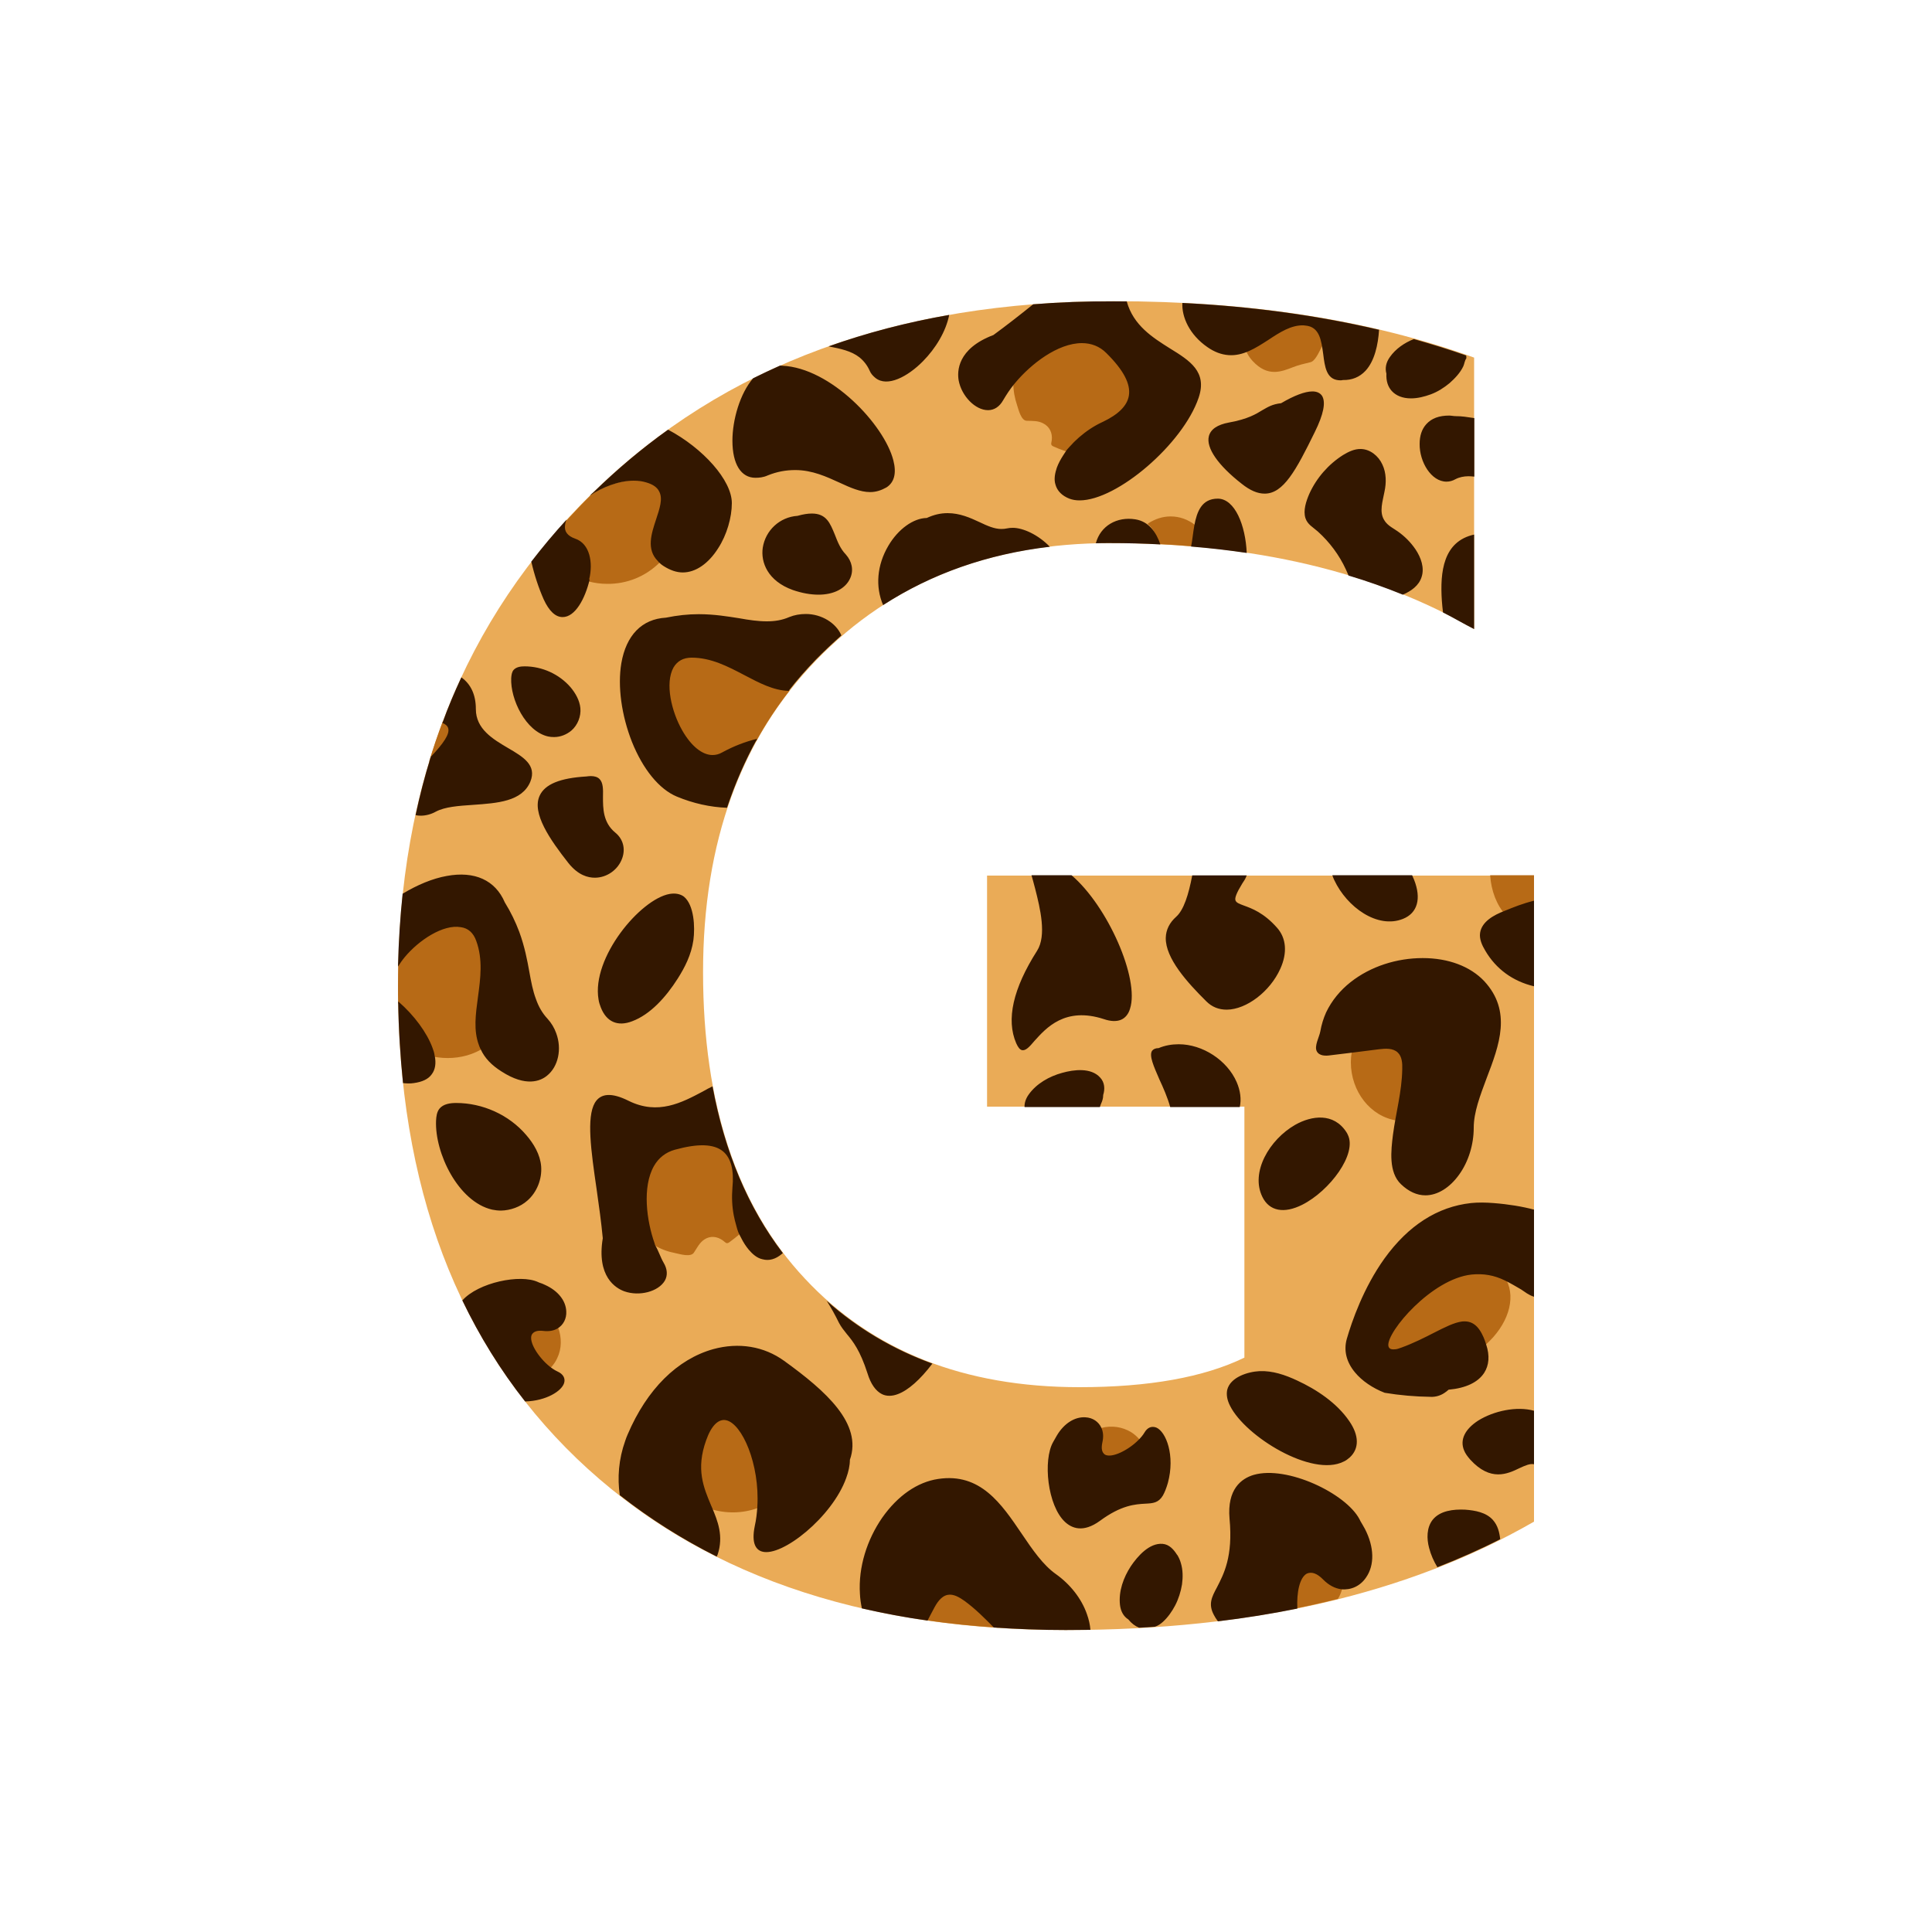
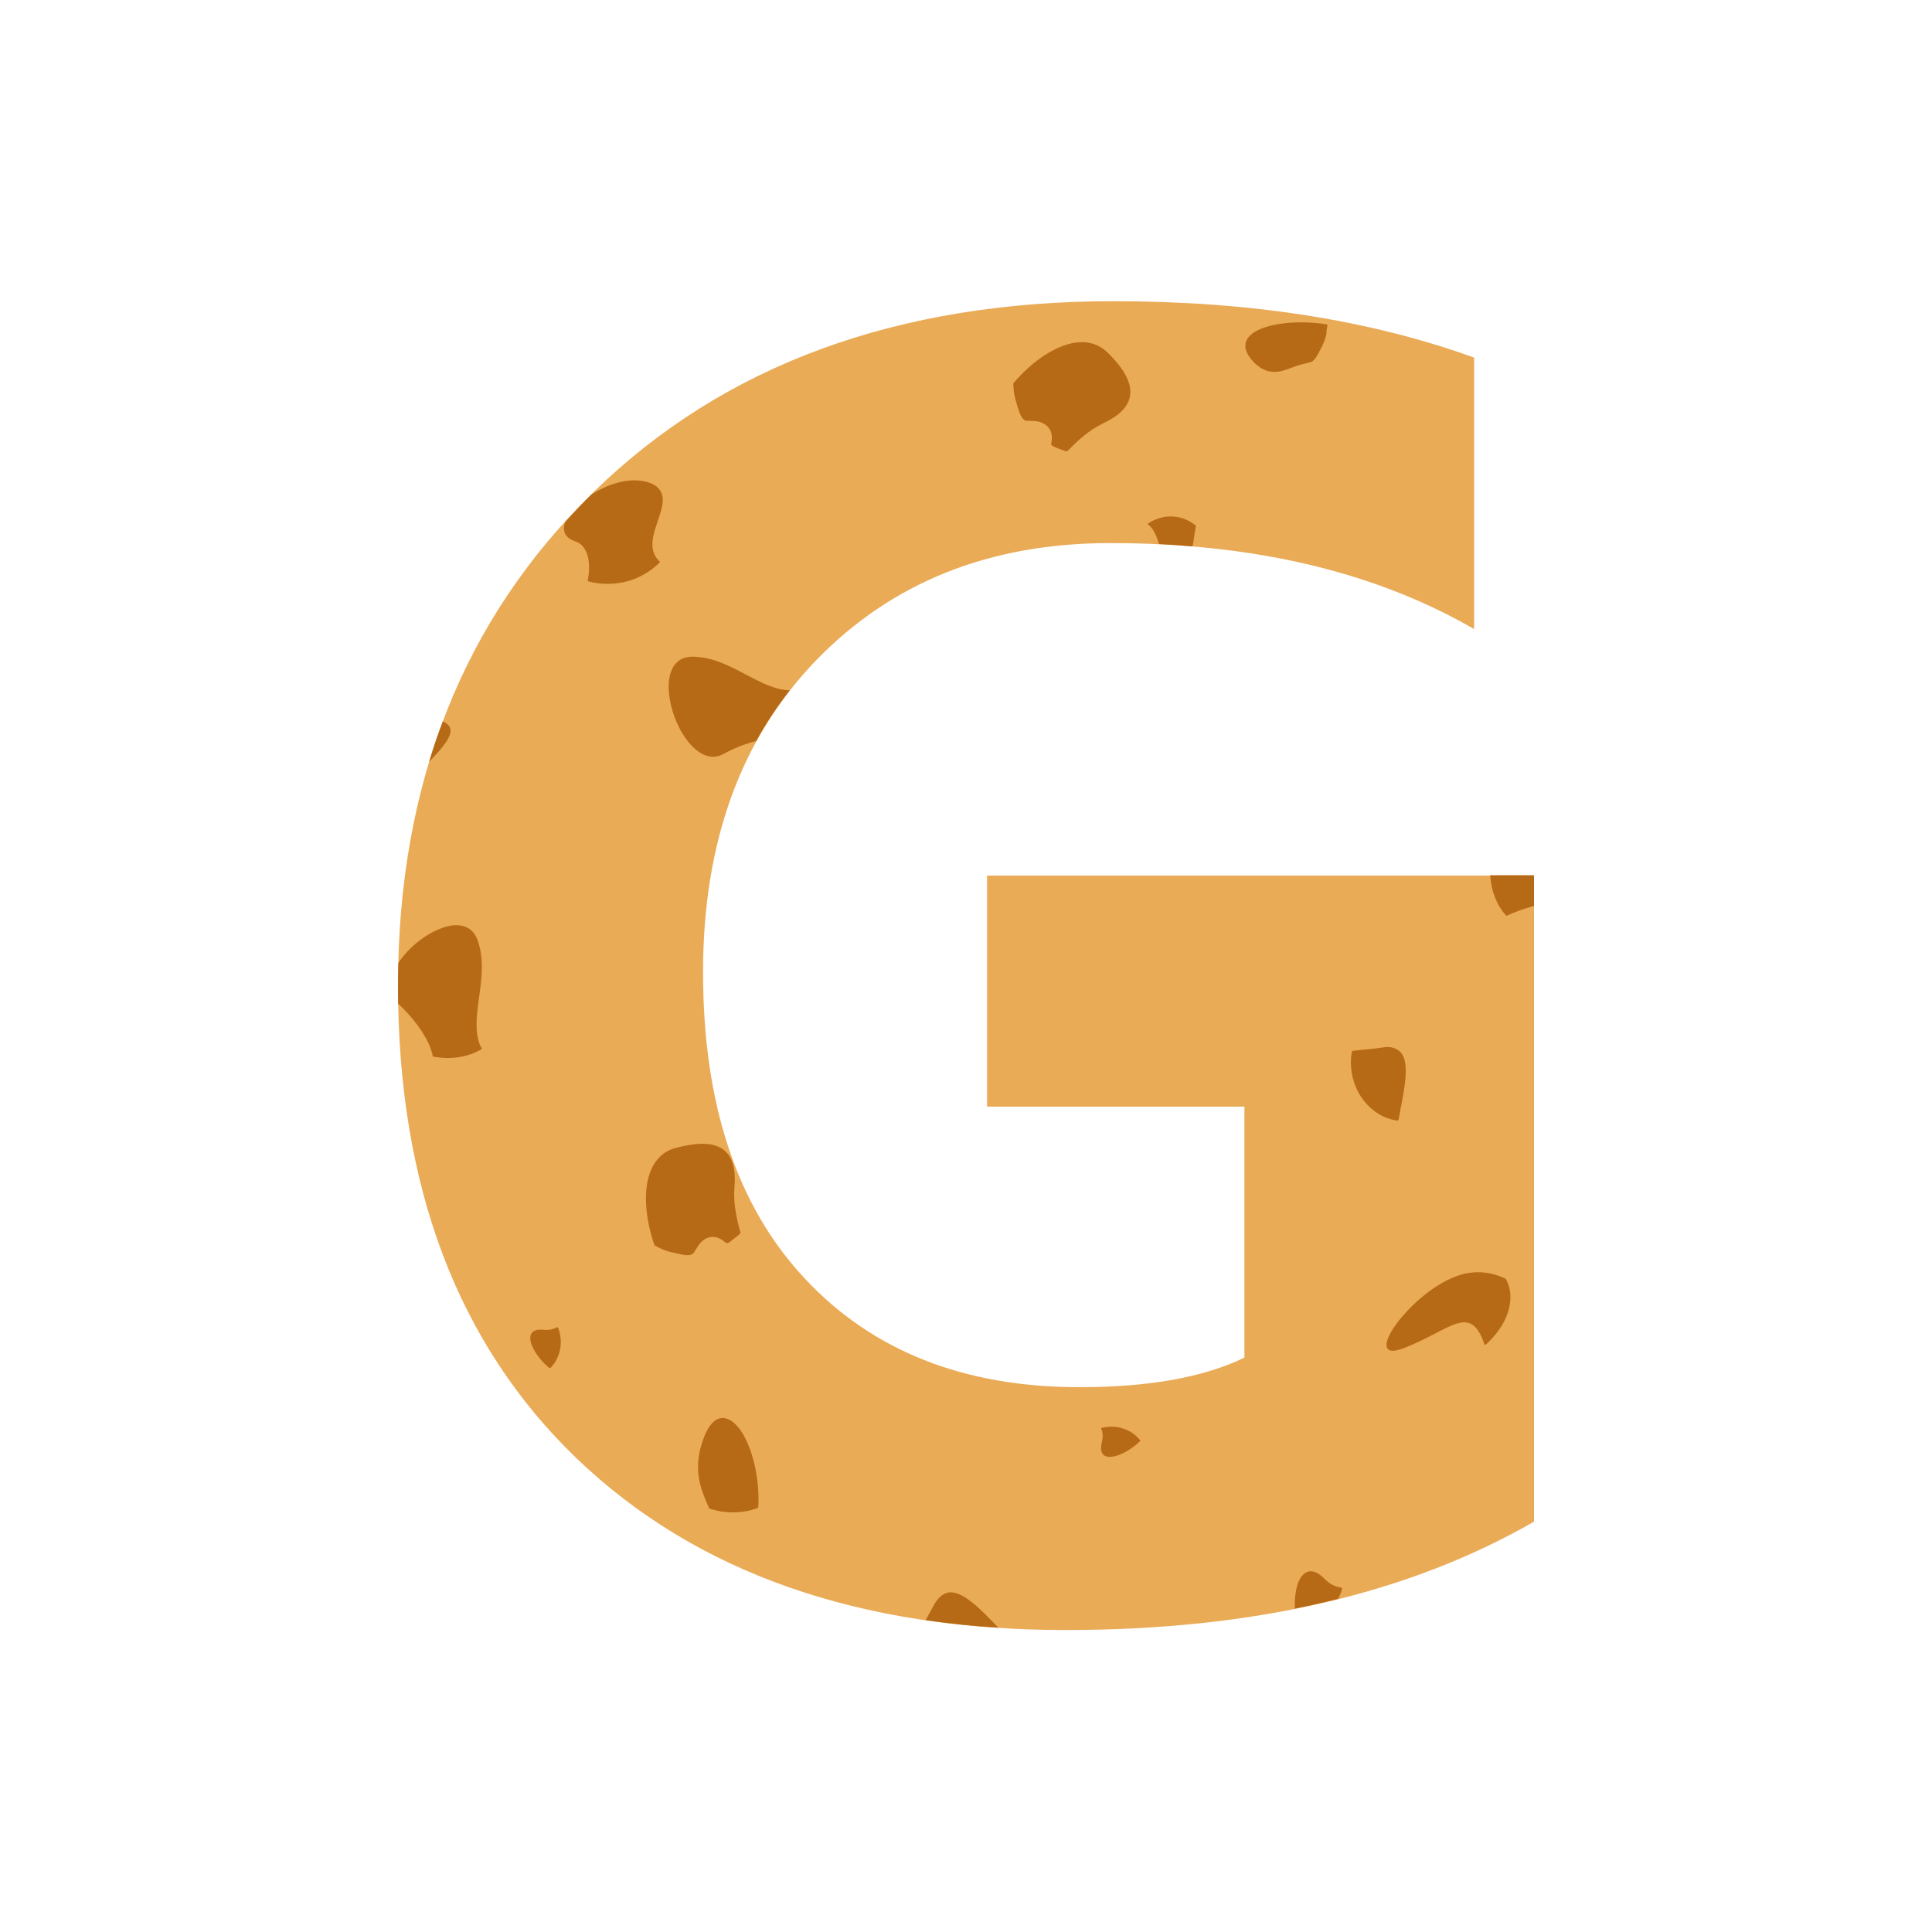
<svg xmlns="http://www.w3.org/2000/svg" version="1.1" id="Layer_1" x="0px" y="0px" width="1000px" height="1000px" viewBox="0 0 1000 1000" style="enable-background:new 0 0 1000 1000;" xml:space="preserve">
  <style type="text/css">
	.st0{fill:#EAAB57;}
	.st1{fill:#B76A16;}
	.st2{fill:#331700;}
</style>
  <g>
    <path class="st0" d="M794,787.6c-65,37.4-145.7,56.1-242.3,56.1c-107.1,0-191.4-29.6-253.2-88.8C236.9,695.7,206,614.1,206,510.2   c0-104.5,33.7-189.7,101.2-255.5c67.4-65.8,157.2-98.8,269.2-98.8c70.5,0,132.7,9.7,186.6,29.2v140.5   c-51.4-29.7-114.2-44.5-188.4-44.5c-62.2,0-112.9,20.2-152,60.5c-39.1,40.4-58.7,94.2-58.7,161.6c0,68.3,17.6,121.2,52.7,158.6   C451.6,699.3,499,718,558.7,718c35.9,0,64.4-5.1,85.4-15.3V572.8H510.9V453.2H794V787.6z" />
    <path class="st1" d="M222.1,394.3c2.1-7.1,4.5-14.1,7.1-20.9c2.1,0.9,3.4,2.1,3.9,3.7C234,380.7,230.2,386,222.1,394.3z    M222.9,542.7c0.5,1.3,0.8,2.4,1,3.5c-0.1,0.1,0,0.2,0,0.2l0.1,0.2v0.1c0,0.1,0.1,0.2,0.2,0.2c6.7,1.3,13.6,0.9,19.9-1.4   c1.6-0.6,3.2-1.3,5.1-2.4c0.2-0.1,0.2-0.3,0.2-0.5l-0.2-0.4c0-0.1-0.1-0.2-0.2-0.2c-0.2-0.5-0.5-0.9-0.7-1.4   c-2.7-7.5-1.5-15.8-0.3-24.6c1.3-9.6,2.7-19.5-0.8-29.4c-1.4-3.9-4-6.4-7.5-7.3c-3.1-0.8-6.9-0.5-11.1,1.1   c-8.6,3.1-17.4,10.3-22.4,18c-0.1,3.9-0.2,7.7-0.2,11.6c0,3.2,0,6.3,0.1,9.5C213.9,526.8,220.2,535.3,222.9,542.7z M716.9,542   c-6.4,1-11.9,1.3-16.6,1.9c-0.4,0.1-0.6,0.3-0.6,0.6c-0.4,2.2-0.5,3.8-0.5,5.3c0,15.1,10.1,28.2,23.9,30.2h0.2   c0.2,0,0.5-0.2,0.6-0.4c0.4-1.8,0.6-3.6,1-5.5c2.4-12.3,4.6-24,0.2-29.3c-1.6-1.8-4.1-2.9-7.1-2.9C717.8,542,717.4,542,716.9,542z    M571.8,753.5c4.2,2.2,13-2.3,18.3-7.6c0.2-0.2,0.2-0.3,0-0.5c-1.5-1.8-3-3.1-4.6-4.1c-4.6-2.8-10.2-3.6-15.4-2.2   c-0.1,0,0,0.1-0.1,0.2l0,0.1c0,0,0,0.2,0,0.3c1,2,0.9,4.3,0.3,6.8C569.2,750.9,570.5,752.7,571.8,753.5z M288.6,687L288.6,687   c-0.1,0-0.3,0-0.4,0c-1.9,1-4.2,1.6-6.7,1.3c-4.5-0.5-6.1,1-6.7,2.4c-1.8,4.3,3.7,12.7,9.6,17.4c0.2,0.1,0.4,0.1,0.5,0   c1.5-1.6,2.7-3.3,3.5-5.1c2.4-4.9,2.4-10.7,0.5-15.8C288.8,687.2,288.7,687,288.6,687z M779.4,473.7c0.1,0.1,0.2,0.3,0.2,0.3   c0.1,0,0.1,0,0.2,0c4.3-2,9.2-3.7,14.2-5.1V453h-22.7C771.8,461,774.7,468.6,779.4,473.7z M358.3,339.9c-4.2,0-7.3,1.6-9.4,4.6   c-1.8,2.6-2.8,6.4-2.8,10.9c0,15.9,11.1,36.3,23,36.3c1.8,0,3.5-0.5,5.3-1.4c5.5-3,11.4-5.4,17-6.7c5.1-9.3,10.9-18,17.4-26.3   c-7.7-0.2-15-4.1-22.6-8.1C377.6,344.7,368.7,339.9,358.3,339.9z M304.3,299.9l-0.1,0.5c-0.1,0.2,0.1,0.4,0.3,0.5   c3.3,0.9,6.6,1.3,9.8,1.3c10.2,0.1,19.8-3.8,27.1-11c0.1-0.2,0.2-0.2,0.2-0.3c0-0.1-0.1-0.2-0.2-0.3l-0.1-0.1   c-0.1-0.1-0.2-0.2-0.2-0.2c-5.7-5.7-3.1-13.4-0.6-20.7c1.9-5.7,3.7-10.9,1.6-15c-1.2-2.4-3.5-4-7.1-5.1c-2.1-0.6-4.4-0.9-6.7-0.9   c-7.3,0-15.4,3-22.1,7.3c-4.7,4.6-9.2,9.4-13.6,14.2c-0.3,0.7-0.5,1.3-0.6,2c-0.5,2.7,0.2,6.2,5.7,8.1   C304.8,282.5,305.8,292,304.3,299.9z M491.4,824.2c-2.5,0.3-4.8,1.8-6.6,4.4c-0.2,0.3-0.5,0.6-0.8,1.1c-1.8,3.2-3.4,6.1-4.9,8.9   c12.2,1.8,24.8,3.1,37.7,3.9c-0.3-0.3-0.6-0.6-0.8-0.8C507.1,832.4,498.4,823.6,491.4,824.2z M694.7,822.4c0-0.1,0-0.2-0.1-0.3   c0,0,0,0-0.1-0.1c-0.1-0.2-0.2-0.2-0.4-0.3c-3.1-0.4-6-1.9-8.6-4.6c-4.6-4.6-7.8-4.2-9.7-3.1c-4.2,2.4-5.9,10.4-5.6,18.6   c7.6-1.5,15-3.2,22.3-5C693.5,826,694.2,824.2,694.7,822.4z M779.5,662.2c-0.1-0.1-0.1-0.2-0.1-0.2c0-0.1-0.1-0.2-0.2-0.2   c-5.8-2.7-11.5-3.8-17.7-3.1c-8.9,0.9-19.9,7-29.9,16.6c-8.5,8.1-14.4,17-13.9,21.3c0,1,0.7,2.9,4.1,2.5c1-0.1,2.4-0.5,3.7-0.9   c6.4-2.3,11.9-5.2,16.8-7.7c5.6-2.9,10.4-5.5,14.4-6c4.6-0.5,7.7,2,10.3,7.8c0.5,1.2,0.9,2.2,1.3,3.5c0,0.2,0.1,0.2,0.2,0.2   c0.1,0,0.1,0,0.2,0s0.2,0.2,0.2,0.1c11.5-10.2,15.9-23.7,10.8-33.6C779.6,662.3,779.6,662.3,779.5,662.2z M560,177.1   c-12.9,0-26.8,11.1-34.9,20.6l-0.5,0.6c-0.1,0.1-0.1,0.2-0.1,0.2c0,3.8,0.7,7.5,1.9,11.1c0.8,2.4,2.1,8.2,5.1,8.2   c2.9,0.1,5.7-0.1,8.4,1.3c3.4,1.7,4.9,5,4.5,8.7c-0.2,1.6-0.9,2.5,0.9,3.3c2,0.9,4,1.7,6.1,2.4c0.3,0.1,0.6,0.2,0.9,0.1   c0.2-0.1,0.5-0.3,0.6-0.5c5.3-5.5,10.9-10.4,17.7-13.8c8.6-4,13.3-8.6,14.3-14.3c1.1-6.4-2.8-14-11.9-22.8   C569.5,178.9,565.1,177.1,560,177.1z M669.4,190c2.8-1.1,5.5-1.7,8.4-2.4c0.4-0.1,0.9-0.2,1.2-0.4c2.2-1.2,4.2-5.9,5.3-8   c0.8-1.6,1.5-3.4,2-5.2c0.5-1.6,0.2-3.8,0.8-5.4c0.1-0.2,0-0.5-0.1-0.5c-0.1-0.1-0.2-0.2-0.3-0.2c-16.3-2.7-36.9-0.3-41.3,7.9   c-1.3,2.3-1.6,6,3,11.1C656.2,195.3,663.2,192.4,669.4,190z M367,780.6c0.1,0.2,0.2,0.3,0.3,0.3c8.4,2.7,17.2,2.5,25-0.4   c0-0.2,0.2-0.2,0.2-0.4c1.2-21.3-7.2-44-17.1-46c-3.2-0.7-7.8,0.7-11.5,11.1c-5.5,15.4-1.2,25.5,2.7,34.5L367,780.6z M338.2,603.1   c-6.4,11.1-3.8,28.9,0.3,40.7l0.3,0.7c0,0.1,0.1,0.2,0.2,0.2c3.2,1.9,6.8,3.2,10.5,3.9c2.4,0.5,8.1,2.3,9.7-0.3   c1.6-2.4,2.8-5,5.3-6.7c3.1-2.1,6.7-1.7,9.7,0.5c1.3,0.9,1.7,2,3.3,0.9c1.8-1.3,3.5-2.7,5.2-4.1c0.2-0.2,0.5-0.5,0.5-0.7   c0.1-0.2,0-0.5-0.1-0.8c-2-7.3-3.5-14.7-3-22.4c0.9-9.5-0.8-15.9-5.1-19.5c-4.9-4.2-13.4-4.6-25.7-1.2   C344.5,595.6,340.8,598.6,338.2,603.1z M618,278.3c0.4-2,0.6-4,1-6c0-0.2,0-0.3-0.2-0.4c-3.8-3-8.2-4.6-12.9-4.6   c-4.1,0-8,1.3-11.6,3.6c-0.1,0.1-0.2,0.2-0.2,0.3s0.1,0.2,0.2,0.3c2.8,2.2,4.4,6.1,5.6,10.1c5.9,0.3,11.6,0.7,17.3,1.2   C617.6,281.4,617.8,279.9,618,278.3z" />
-     <path class="st2" d="M689.6,453h41.3c0.4,1,0.7,1.6,1,2.3c3.9,9.8,1.8,17.3-5.7,20.3c-13.2,5.3-29-6-35.6-20.1   C690.3,454.8,689.9,454,689.6,453z M721,587.3c-1,8-2.4,19.5,4.2,25.7c3.9,3.7,8.1,5.7,12.6,5.7c6.2,0,12.6-3.9,17.5-10.8   c4.8-6.7,7.5-15.5,7.5-24.2c0-8,3.3-16.6,6.7-25.7c6.5-17,13.2-34.6-1.3-50.2c-7.2-7.6-18.5-11.9-31.8-11.9   c-13.3,0-26.9,4.2-37.4,12.5c-5.3,4.2-9.7,9.5-12.6,15.6c-1.4,3.1-2.4,6.4-3,9.8c-0.5,2.9-3.3,7.7-1.8,10.4c1.3,2.4,4.6,2.4,7.1,2   c8.3-1,16.6-2,25-3.1c3.4-0.4,7.3-0.7,9.8,1.7c2.2,2.1,2.4,5.6,2.3,8.6C725.6,565.1,722.5,575.9,721,587.3z M763,276.7   c-16,3.5-17.7,19.3-16.7,34.2c0.1,2,0.4,4.1,0.6,6.1c5.4,2.7,10.1,5.6,16.1,8.6V276.7z M524.2,273.2c-1.1,0-2.1,0.1-3,0.3   c-0.9,0.2-1.9,0.3-2.9,0.3c-3.6,0-7.2-1.6-11.2-3.5c-4.9-2.3-10.3-4.7-16.6-4.7c-3.7,0-7.1,0.8-10.8,2.5   c-6.9,0.1-14.8,5.7-19.9,14.4c-5.9,10-6.8,21.2-2.7,30.7c25.2-16.3,54-26.4,86.3-30.2C537.4,276.8,529.6,273.2,524.2,273.2z    M715.5,240.4c-2-4.4-6.3-7.9-11.1-8c-3.3-0.1-6.4,1.4-9.2,3.1c-7.6,4.8-13.8,11.9-17.5,20.1c-1.6,3.7-3.3,8.6-2,12.6   c1.1,3.3,3.8,4.6,6.4,6.9c6.1,5.5,11.1,12.2,14.5,19.6c0.5,1,0.9,2.1,1.4,3.2c9.7,2.9,19,6.2,28.1,9.9c4.4-1.9,8.3-4.7,9.7-9.1   c1.6-4.8-0.3-10.1-3.1-14.3c-2.5-3.7-5.7-6.9-9.3-9.4c-1.1-0.8-2.2-1.4-3.2-2.1c-1.5-1-2.9-2.2-3.8-3.8c-2.6-4.3-0.7-9.7,0.2-14.6   C717.6,249.9,717.6,244.8,715.5,240.4z M610.1,540.5c-3.6,0-7.1,0.6-10.4,2c-1.6,0-2.7,0.5-3.4,1.4c-1.6,2.5,0.8,7.9,3.8,14.8   c2,4.3,4.2,9.3,5.6,14.3h36c0.9-4,0.3-8.5-1.6-12.9C635.2,548.8,622.5,540.5,610.1,540.5z M236.1,570.9c-3.1,0-6.6,0.5-8.6,2.9   c-1.4,1.7-1.7,4.1-1.8,6.3c-0.7,16.6,11.4,41.9,29,46c1.4,0.3,3.1,0.5,4.6,0.5c4.9-0.1,10-1.9,13.7-5.2c4.9-4.3,7.6-11.1,7.1-17.7   c-0.5-6.1-3.8-11.7-7.8-16.3C263.4,577,249.8,570.9,236.1,570.9z M662.7,501.4c3.7-8.2,3.1-15.8-1.7-21.2   c-6.9-7.8-13.1-10-17.2-11.5c-2.4-0.9-3.8-1.4-4.3-2.6c-0.5-1.3,0.5-3.9,3.5-8.8c0.8-1.3,1.6-2.2,2.3-4.2h-28.2   c-1.9,10-4.4,17.9-8.3,21.4c-3.5,3.1-5.3,6.8-5.4,10.9c-0.2,10.6,11.1,23.1,21,32.9c2.9,2.9,6.4,4.3,10.6,4.3   C645.2,522.5,657.4,513.2,662.7,501.4z M549.8,555.3c-6.7,1.8-13.4,5.6-17.4,11.3c-1.5,2.1-2.2,4.4-2.1,6.4h39   c0.3-1,0.4-1.2,0.6-1.7c0.6-1.3,1.1-2.8,1.1-4.3c0-0.1,0-0.2,0-0.2c1-3.1,0.8-6.6-1.6-9.1C564.7,552.5,555.8,553.6,549.8,555.3z    M535.8,460c2.6,10.2,6,24.2,1,32.1c-12.5,19.6-16.1,35.7-10.8,47.9c0.9,2,1.8,3.2,2.8,3.5c2,0.6,4-1.6,6.7-4.8   c5.9-6.5,15.7-17.8,35.9-11.2c3.5,1.2,6.6,1.3,8.9,0.3c2.1-0.9,3.8-2.9,4.6-5.7c5-15.4-11.5-53.1-30.3-69.1h-20.7   C534.5,455,535.1,457.4,535.8,460z M368.5,780.2l-0.4-0.9c-3.9-9.3-8-18.8-2.6-33.8c2.7-7.7,6.4-11.2,10.3-10.4   c8.3,1.7,17.5,22.8,16.2,44.7c-0.2,3.4-0.6,6.8-1.3,9.9c-2,9.6,0.9,12.6,3.8,13.4c10.2,2.9,36.3-17.9,43.5-38.1   c1.2-3.3,1.9-6.5,1.9-9.4c6.6-18.7-12.4-35.6-34-51.2c-10.5-7.6-23.5-9.7-36.7-6.1c-18.6,5.2-34.3,20.7-44.3,44.1   c-0.5,1.1-0.9,2.2-1.3,3.4c-3.4,9.5-4.1,19.1-2.8,28.1c15.5,12.2,32.3,22.8,50.2,31.8c0.1-0.3,0.2-0.6,0.4-0.9   C374.7,795,371.4,787.1,368.5,780.2z M761.7,659.7c6.1-0.6,11.6,0.3,17.3,3.1c2.9,1.4,5.7,3.1,8.3,4.6c2.3,1.5,3.7,2.8,6.7,3.8   v-45.1c-6-1.6-13.2-2.8-21-3.4c-3.8-0.3-7.9-0.4-11.6,0c-17.3,1.9-32.4,11.5-44.8,28.7c-10.9,15.2-16.9,32.6-19.5,41.6   c-1.7,6-0.2,12,4.2,17.3c3.6,4.4,9.2,8.2,15.4,10.6c7.8,1.3,15.9,2,23.9,2.1c2.4,0.1,4.9-0.6,7-2c0.8-0.5,1.5-1.1,2.2-1.7   c8.9-0.8,15.2-3.8,18.4-8.7c2.5-3.9,3-8.9,1-14.8c-0.4-1.3-0.8-2.4-1.3-3.6c-2.7-6.2-6.1-8.7-11.1-8.2c-4.1,0.5-9,3-14.7,5.9   c-4.9,2.5-10.4,5.3-16.7,7.6c-1.4,0.5-2.5,0.9-3.5,0.9c-2,0.2-3.1-0.4-3.3-1.9C717.8,689.3,741,661.9,761.7,659.7z M287.9,534.8   c-1-2.8-2.5-5.3-4.5-7.5c-2.7-2.9-4.6-6.2-6-10.2c-1.6-4.2-2.5-9-3.4-14c-1.1-6.1-2.4-13-5.2-20.7c-2-5.3-4.4-10.3-7.5-15.3   c-4.9-11.5-15.6-16.4-30.1-13.7c-7.3,1.3-15.2,4.6-22.8,9.2c-1.3,12.3-2.1,24.8-2.4,37.7c1-1.6,2.1-3.2,3.5-4.9   c7.3-8.8,19.9-17.1,29-15.5c3.8,0.5,6.5,2.9,8,7.1c3.5,9.6,2.2,19.4,0.9,29c-1.2,8.9-2.4,17.3,0.5,25c0.2,0.5,0.4,1.2,0.7,1.7   c0,0.1,0.2,0.4,0.2,0.4c2.1,4.6,5.7,8.3,10.8,11.5c12.7,8.2,20.2,4.9,23.5,2.2C289,552.1,290.9,542.9,287.9,534.8z M772.7,786.7   c-3.5-3.9-9.1-4.9-14.3-5.3c-6.1-0.3-13.1,0.5-16.9,5.3c-3.1,4-3.1,9.7-1.8,14.5c0.9,3.5,2.4,6.9,4.3,10   c11.2-4.4,22.1-9.2,32.5-14.5C776.1,793,775.2,789.5,772.7,786.7z M564.4,843.6c-0.2-2.6-0.8-5.3-1.8-8.1   c-2.8-8.1-8.7-15.5-16-20.7c-6.7-4.7-12.2-12.7-17.8-21c-10.5-15.5-21.4-31.6-43.2-28.3c-10.8,1.6-21,8.7-29,20.1   c-7.8,11.3-12.4,25.5-11.5,39.4c0.1,2.5,0.5,5,1,7.5c11,2.5,22.4,4.7,34,6.3c1-2,2.1-4,3.1-5.9c1.6-3.1,3.8-6.7,7.3-7.4   c3.1-0.6,6.1,1.3,8.7,3.1c5.6,4.1,10.4,8.9,15.2,13.8c12,0.8,24.4,1.3,37.1,1.3C555.8,843.7,560.1,843.6,564.4,843.6z M379.8,629.1   c0.3,1.7,0.8,3.5,1.3,5.3c0.3,1.1,0.6,2.3,1,3.3c0.5,1.1,1,2.1,1.6,3.2c1.1,2.2,2.4,4.2,3.9,6c1.9,2.2,4.2,4.3,7.1,4.9   c3.3,0.9,6.7,0,9.9-2.7c0.2-0.2,0.4-0.3,0.6-0.5c-18-23.6-30.1-52.4-36.4-86.3c-1.7,0.8-3.4,1.7-5.1,2.7   c-10.8,5.7-23.1,12.3-38.3,4.8c-8.8-4.4-14.5-4-17.5,1c-4.4,7.6-2,24.8,0.9,44.7c1.2,8.4,2.4,17,3.2,25.4   c-3.3,19.9,6.7,25.9,11.2,27.5c7.7,2.7,17.5,0.2,20.9-5.5c1.6-2.8,1.3-6.1-0.6-9.3c-1.6-2.7-2.5-5.9-4.5-9.3v-0.1l-0.2-0.7   c-4.1-11.6-6.5-29.1-0.3-40c2.4-4.2,6.1-7.1,10.8-8.4c12-3.3,20.2-3.1,25,0.9c4.1,3.5,5.7,9.7,4.8,18.8   C378.7,619.6,378.9,624.4,379.8,629.1z M214.2,560.6c4.3-0.6,7.5-2,9.3-4.6c1.8-2.4,2.3-5.7,1.5-9.6l-0.1-0.2c0-0.1-0.1-0.2,0-0.3   c-0.2-1.2-0.6-2.4-1.1-3.7c-2.8-7.6-9.3-16.6-17.6-23.8c0,0-0.1-0.1-0.1-0.1c0.2,14.5,1.1,28.6,2.5,42.3   C210.5,560.8,212.3,560.9,214.2,560.6z M232,377c0.8,3-2.4,7.7-9,14.7c-3.1,9.8-5.7,19.9-7.9,30.2c0.8,0.2,1.7,0.3,2.6,0.3   c2.6,0,5.4-0.7,7.9-2.1c4.7-2.5,11.7-3,19.2-3.5c12.6-0.9,25.4-1.7,29.7-12c3.5-8.6-3.8-12.9-11.5-17.4   c-7.8-4.6-16.7-9.8-16.7-20.2c0-7.4-2.6-12.9-7.5-16.4c-3.6,7.7-6.9,15.5-9.8,23.6C230.6,374.8,231.7,375.8,232,377z M271.5,344.9   c-2,0-4.3,0.3-5.7,1.9c-0.9,1.1-1.1,2.7-1.2,4.2c-0.5,10.9,7.5,27.6,19.1,30.2c0.9,0.2,2,0.3,3.1,0.3c3.3,0,6.5-1.3,9-3.4   c3.2-2.8,5-7.3,4.6-11.6c-0.4-4-2.5-7.7-5.1-10.8C289.4,348.9,280.6,344.9,271.5,344.9z M291.2,319.4c6.5,0,11.6-9.4,14-19.4H305   v-0.3c2-8.4,0.4-18.3-7.3-20.9c-4-1.4-5.8-3.8-5.2-7.2c0.1-0.9,0.4-1.8,0.8-2.7c-6.5,7.1-12.6,14.4-18.3,21.8   c1.6,7,3.8,13.6,6.4,19.5C284.2,316.3,287.5,319.4,291.2,319.4z M322.1,444.1c1.7-4.9,0.4-9.9-3.7-13.2c-6.3-5.2-6.3-12.5-6.3-18.4   c0.1-4,0.1-7.4-1.8-9.3c-1-1-2.5-1.5-4.5-1.5c-0.7,0-1.5,0.1-2.3,0.2c-13.6,0.8-21.5,4-24.2,10c-4.1,9,5.3,22.6,14.9,34.8   c5.1,6.4,10.2,7.6,13.7,7.6C314.1,454.3,320,450.2,322.1,444.1z M587.6,268.8c-9.4-1.5-18,3.3-20.4,12.4c2.3-0.1,4.6-0.1,7-0.1   c9,0,17.8,0.2,26.4,0.7C598.5,275.6,594.7,269.9,587.6,268.8z M534.8,157.5c-0.1,0.1-0.3,0.2-0.4,0.3c-6.6,5.3-13.5,10.7-20.2,15.6   c-18.8,7.1-18.8,18.9-18,23.5c1.5,8.1,8.6,15.4,15.2,15.4c3.3,0,6-1.9,7.8-5.1c1.6-2.7,3.5-5.7,5.9-8.6c0,0,0.1,0,0.1-0.1l0.5-0.6   c7.9-9.4,21.7-20.3,34.3-20.3c4.9,0,9.2,1.7,12.6,5.1c8.9,8.8,12.7,16,11.7,22.1c-0.9,5.3-5.5,9.8-13.8,13.7   c-4.3,2-8.2,4.6-11.9,7.8c-1.3,1.2-2.7,2.4-3.9,3.8c-0.8,0.9-1.6,1.6-2.4,2.6c-0.7,0.9-1.3,2-2,3c-1.3,2-2.5,4.2-3.3,6.4   c-0.9,2.7-1.6,5.9-0.7,8.7c0.9,3.3,3.4,5.8,7.2,7.3c1.6,0.6,3.3,0.9,5.3,0.9c19.5,0,53.5-29.3,61.6-53.1   c4.6-13.5-4.5-19.2-14.9-25.6c-8.9-5.6-18.9-11.9-22.3-24.3c-2.4,0-4.7,0-7.1,0C562,155.9,548.2,156.4,534.8,157.5z M429,179.3   c6,1.2,11.6,2.3,15.9,5.7c2.2,1.8,4,4.1,5.2,6.8c0.7,1.7,1.8,2.8,3,3.8c6.2,5,16.8-0.7,24.6-8.6c6.6-6.7,11.9-15.4,13.6-24   c-21.9,3.8-42.8,9.3-62.5,16.3C428.9,179.2,429,179.2,429,179.3z M625,179.7c3.6,2.5,7.1,3.8,10.8,4.1c7.6,0.6,14.2-3.7,20.6-7.8   c6-4,11.9-7.8,18.3-7.6l0.9,0.1c7.5,0.6,8.3,7.8,9.3,14.8c0.8,6.4,1.6,12.9,7.9,13.5c0.7,0.1,1.5,0.1,2.3-0.1   c4.7,0.1,8.6-1.5,11.7-4.8c4.7-5.1,6.5-13.5,7-21.2c-31.5-7.4-65.5-12.1-101.8-13.9C611.6,164.1,615.7,173.3,625,179.7z    M379.1,228.1c0,12.2,4.5,19.2,11.9,19.2c1.9,0,4.1-0.2,6.3-1.2c4.9-2,9.6-2.8,14.3-2.8c8.9,0,16.3,3.5,22.9,6.5   c5.6,2.6,10.8,4.9,15.9,4.9c3,0,5.7-0.9,8.4-2.4c4.1-2.6,5.3-7.4,3.6-14c-4.7-18.5-32.4-47.9-57.5-49c-0.4,0-0.8-0.1-1.1-0.1   c-4.7,2.1-9.4,4.3-14,6.6C383,203.7,379.1,217.3,379.1,228.1z M719.4,184.8c-2,2.8-2.6,5.7-1.8,8.6c-0.2,3.8,0.8,6.8,2.8,9   c2.2,2.4,5.6,3.8,9.9,3.8c3.5,0,7-0.9,10.3-2.1c3.5-1.3,6.8-3.4,9.7-5.8c2.7-2.4,5.5-5.3,7.1-8.7c0.6-1.3,0.6-2.7,1.6-4.2   c0-0.1,0-0.2,0-0.2c0-0.4-0.1-0.8-0.1-1.2c-8.8-3.1-17.9-5.9-27.1-8.5C727,177.4,722.4,180.5,719.4,184.8z M794,730.2   c-9-2.5-20.9,0.1-28.9,5.1c-6.8,4.4-9.6,9.9-7.3,15.4c0.6,1.6,1.8,3.2,3.2,4.8c10.5,11.5,19.3,7.4,25.5,4.4c2.8-1.3,5.5-2.5,7.5-2   V730.2z M305.2,256.6c6.7-4.5,15.2-7.8,22.8-7.8c2.4,0,4.6,0.3,6.5,0.9c3.5,1,5.7,2.6,6.7,4.7c2,3.8,0.2,8.9-1.6,14.4   c-2.4,7.3-5.2,15.5,0.9,21.6c0.1,0.1,0.2,0.2,0.2,0.2c0,0.1,0.1,0.2,0.1,0.2c0.8,0.8,1.6,1.5,2.7,2.2c3.3,2.1,6.6,3.3,9.9,3.3   c6.7,0,13.3-4.6,18.3-12.5c4.5-6.9,7.1-16,7.1-23.4c0-11.8-14.9-28.4-33-38c-13.6,9.7-26.4,20.5-38.5,32.3   C306.5,255.3,305.8,256,305.2,256.6z M695.5,756.5c1.2-0.5,2.1-1.3,3.1-2.1c5-4.6,4.9-11.4-0.2-18.8c-6.4-9.4-16.9-16.4-27.1-21.1   c-6-2.8-12.6-5.1-19.4-4.8c-6,0.3-15.1,3.1-16.7,9.7c-0.5,2.4-0.1,5.2,1.5,8.3C644.6,743.5,679.1,764.8,695.5,756.5z M676.4,814.5   c2.5-1.1,5.3-0.2,8.6,3.2c2.8,2.8,6,4.5,9.3,4.9c4.9,0.5,9.7-1.6,12.7-6c4.6-6.5,4.3-15.9-0.5-25.2c-0.7-1.4-1.6-2.7-2.3-4l-0.5-1   c-7-13.4-37.5-28-54.8-23c-6.4,1.9-13.8,7.4-12.5,22.6c1.9,19.9-3.1,28.9-6.5,35.6c-2.7,5-4.6,8.7-1.6,14.3c0.5,1,1.2,2.1,2.1,3.3   c14.1-1.7,27.8-3.9,41.1-6.6C671.1,824.4,672.6,816.6,676.4,814.5z M602,839.4c2.6-2.4,4.6-5.3,6.3-8.5c1.7-3.3,2.9-7.1,3.5-10.8   c0.5-3.7,0.5-7.5-0.6-11.1c-0.4-1.4-1-2.8-1.8-4.1c-0.1-0.1-0.1-0.1-0.2-0.2c-1.7-2.7-4-5.3-7.4-5.6c-6.9-0.6-13,6.4-16.5,11.6   c-3.8,5.8-6.4,13-5.6,20c0.4,3.4,1.9,6,4.3,7.5c1.7,2.1,3.6,3.5,5.6,4.3c2.7-0.1,5.5-0.3,8.2-0.5   C599.3,841.5,600.7,840.6,602,839.4z M292,715.8c0.7-2.4-0.5-4.6-3.4-5.9c-1.3-0.6-2.7-1.5-4.1-2.6c-5.7-4.6-10.9-12.6-9.3-16.4   c1-1.8,3-2.4,6.2-2c2.7,0.3,5.2-0.1,7.2-1.3c3-1.8,4.7-5.1,4.5-8.8c-0.2-5.6-4.3-10.7-10.9-13.7c-1-0.5-2-0.9-3-1.2l-0.7-0.3   c-9.2-4.3-30.9,0.2-39.2,9.5c9,18.7,19.8,36.2,32.5,52.3C282.7,725.1,290.8,720,292,715.8z M679.3,202.6c-3.9,0-9.6,2.2-16.2,6.1   c-4.6,0.5-6.9,2-9.7,3.6c-3.3,2-7.4,4.6-17.3,6.4c-6,1.1-9.5,3.5-10.4,7.1c-1.5,6,4.7,15,17,24.6c4.4,3.5,8.2,5.1,11.9,5.1   c9.7,0,16.2-12,25.9-31.8c4.6-9.3,5.8-15.5,3.8-18.8C683.3,203.4,681.6,202.6,679.3,202.6z M674,623.6   c14.3-7.2,28.6-26.4,23.6-36.3c-0.2-0.5-0.4-0.8-0.7-1.3c-6.6-10.2-18-8.6-26.5-3.8c-13.3,7.6-23.3,24.5-17,37.3   C657,626.9,664.6,628.3,674,623.6z M432.1,276.7c-2.4-5.8-4.3-10.9-11.9-10.9c-2.1,0-4.6,0.4-7.4,1.2c-9.2,0.6-16.6,7.5-18,16.5   c-1.1,7.5,2.5,17.2,15.6,21.9c4.7,1.6,9.1,2.4,13.3,2.4c7.8,0,14-3.1,16.4-8.6c1.8-4.1,0.9-8.6-2.3-12.2   C434.9,284,433.5,280.3,432.1,276.7z M618.2,271.9c-0.4,2-0.6,4-0.9,6c-0.2,1.7-0.5,3.4-0.8,5c9.8,0.8,19.4,1.9,28.8,3.3   c-0.6-14.2-6.1-28.1-15-28.1C621.9,258.1,619.5,265,618.2,271.9z M750.1,215.1c-5.2,0-9.1,1.4-11.8,4.4c-2.4,2.6-3.5,6.1-3.5,10.3   c-0.1,9.3,6,19.5,13.9,19.5c1.6,0,3.1-0.4,4.7-1.3c1.9-1,4.3-1.5,6.7-1.5c0.9,0,2,0.1,3,0.2v-30.3c-4-0.6-6.5-1-9.5-1   C752.4,215.4,751.1,215.1,750.1,215.1z M551.3,787.8c3.5,3.2,9.3,5.7,18-0.6c11.1-8.2,18.3-8.6,23.5-8.9c4-0.2,6.8-0.4,9.1-4.2   c0.9-1.6,1.8-3.8,2.6-6.6c3.8-14.1-0.9-26.4-6-28.6c-2.4-0.9-4.6-0.1-6.2,2.7c-0.7,1.2-1.8,2.5-3.1,3.8c-5.2,5.2-13.7,9.5-17.3,7.5   c-1.6-1.2-2-3.1-1.3-6.4c0.6-2.7,0.5-5.2-0.5-7.4c-1.4-3.2-4.5-5.3-8.2-5.5c-5.5-0.4-11.1,3.1-14.8,9.3c-0.5,0.9-1.1,1.9-1.6,2.8   l-0.4,0.7C539.8,755.7,542.1,779.3,551.3,787.8z M794,466.2c-6,1.5-10.4,3.3-15.3,5.3c-5.5,2.1-11.7,5.5-12.6,11.3   c-0.5,3.2,1,6.5,2.7,9.3c5.5,9.4,14.2,15.8,25.2,18.4V466.2z M438.4,690.6c3.1,3.7,6.8,8.4,10.6,20.2c1.7,5.6,4.3,9.2,7.5,10.8   c2.4,1.2,5.3,1.1,8.2,0c5.4-2,11.6-7.5,17.9-15.8c-20.4-7.4-38.7-18.3-54.7-32.5c2.3,3.6,4.4,7.4,6.3,11.3   C435.4,686.9,436.8,688.6,438.4,690.6z M361.7,317.9c-5.7,0-11.1,0.6-17,1.8c-12.5,0.7-20.6,9.1-23.1,23.6c-2,11.9,0.1,27,5.5,40.7   c5.7,14.2,14.1,24.5,23.2,28.3c8.4,3.5,17.3,5.5,26,5.8c4.2-12.6,9.4-24.5,15.6-35.7c-5.9,1.4-12.2,3.8-18.2,7.1   c-1.6,0.9-3.2,1.3-4.9,1.3c-5.3,0-11-4.6-15.6-12.6c-5.7-9.9-9.1-24.6-4.6-32.7c2-3.4,5.1-5.1,9.4-5.1c10.1,0,18.8,4.6,27.4,9.1   c7.6,4,15,7.9,22.8,8.1c4.3-5.6,9-10.9,14-16.1c4.3-4.4,8.8-8.6,13.3-12.6c-2.7-6.4-10.2-11.1-18.4-11.1c-3,0-5.9,0.5-8.6,1.6   c-3.7,1.6-7.4,2.2-11.6,2.2c-4.6,0-9.3-0.7-14.3-1.6C376.8,319.1,369.8,317.9,361.7,317.9z M346.6,462.7   c-15.2,2.7-40.5,33-36.8,54.6c0.2,1.5,0.7,2.9,1.2,4.2c2.9,7.4,8.7,10,16.2,7.1c9.4-3.5,17.5-12.5,23.6-22.1   c3.6-5.7,7-12.2,8.1-19.9c0.9-6.7,0.4-18.1-4.9-22.5C352.1,462.7,349.6,462.2,346.6,462.7z" />
  </g>
</svg>